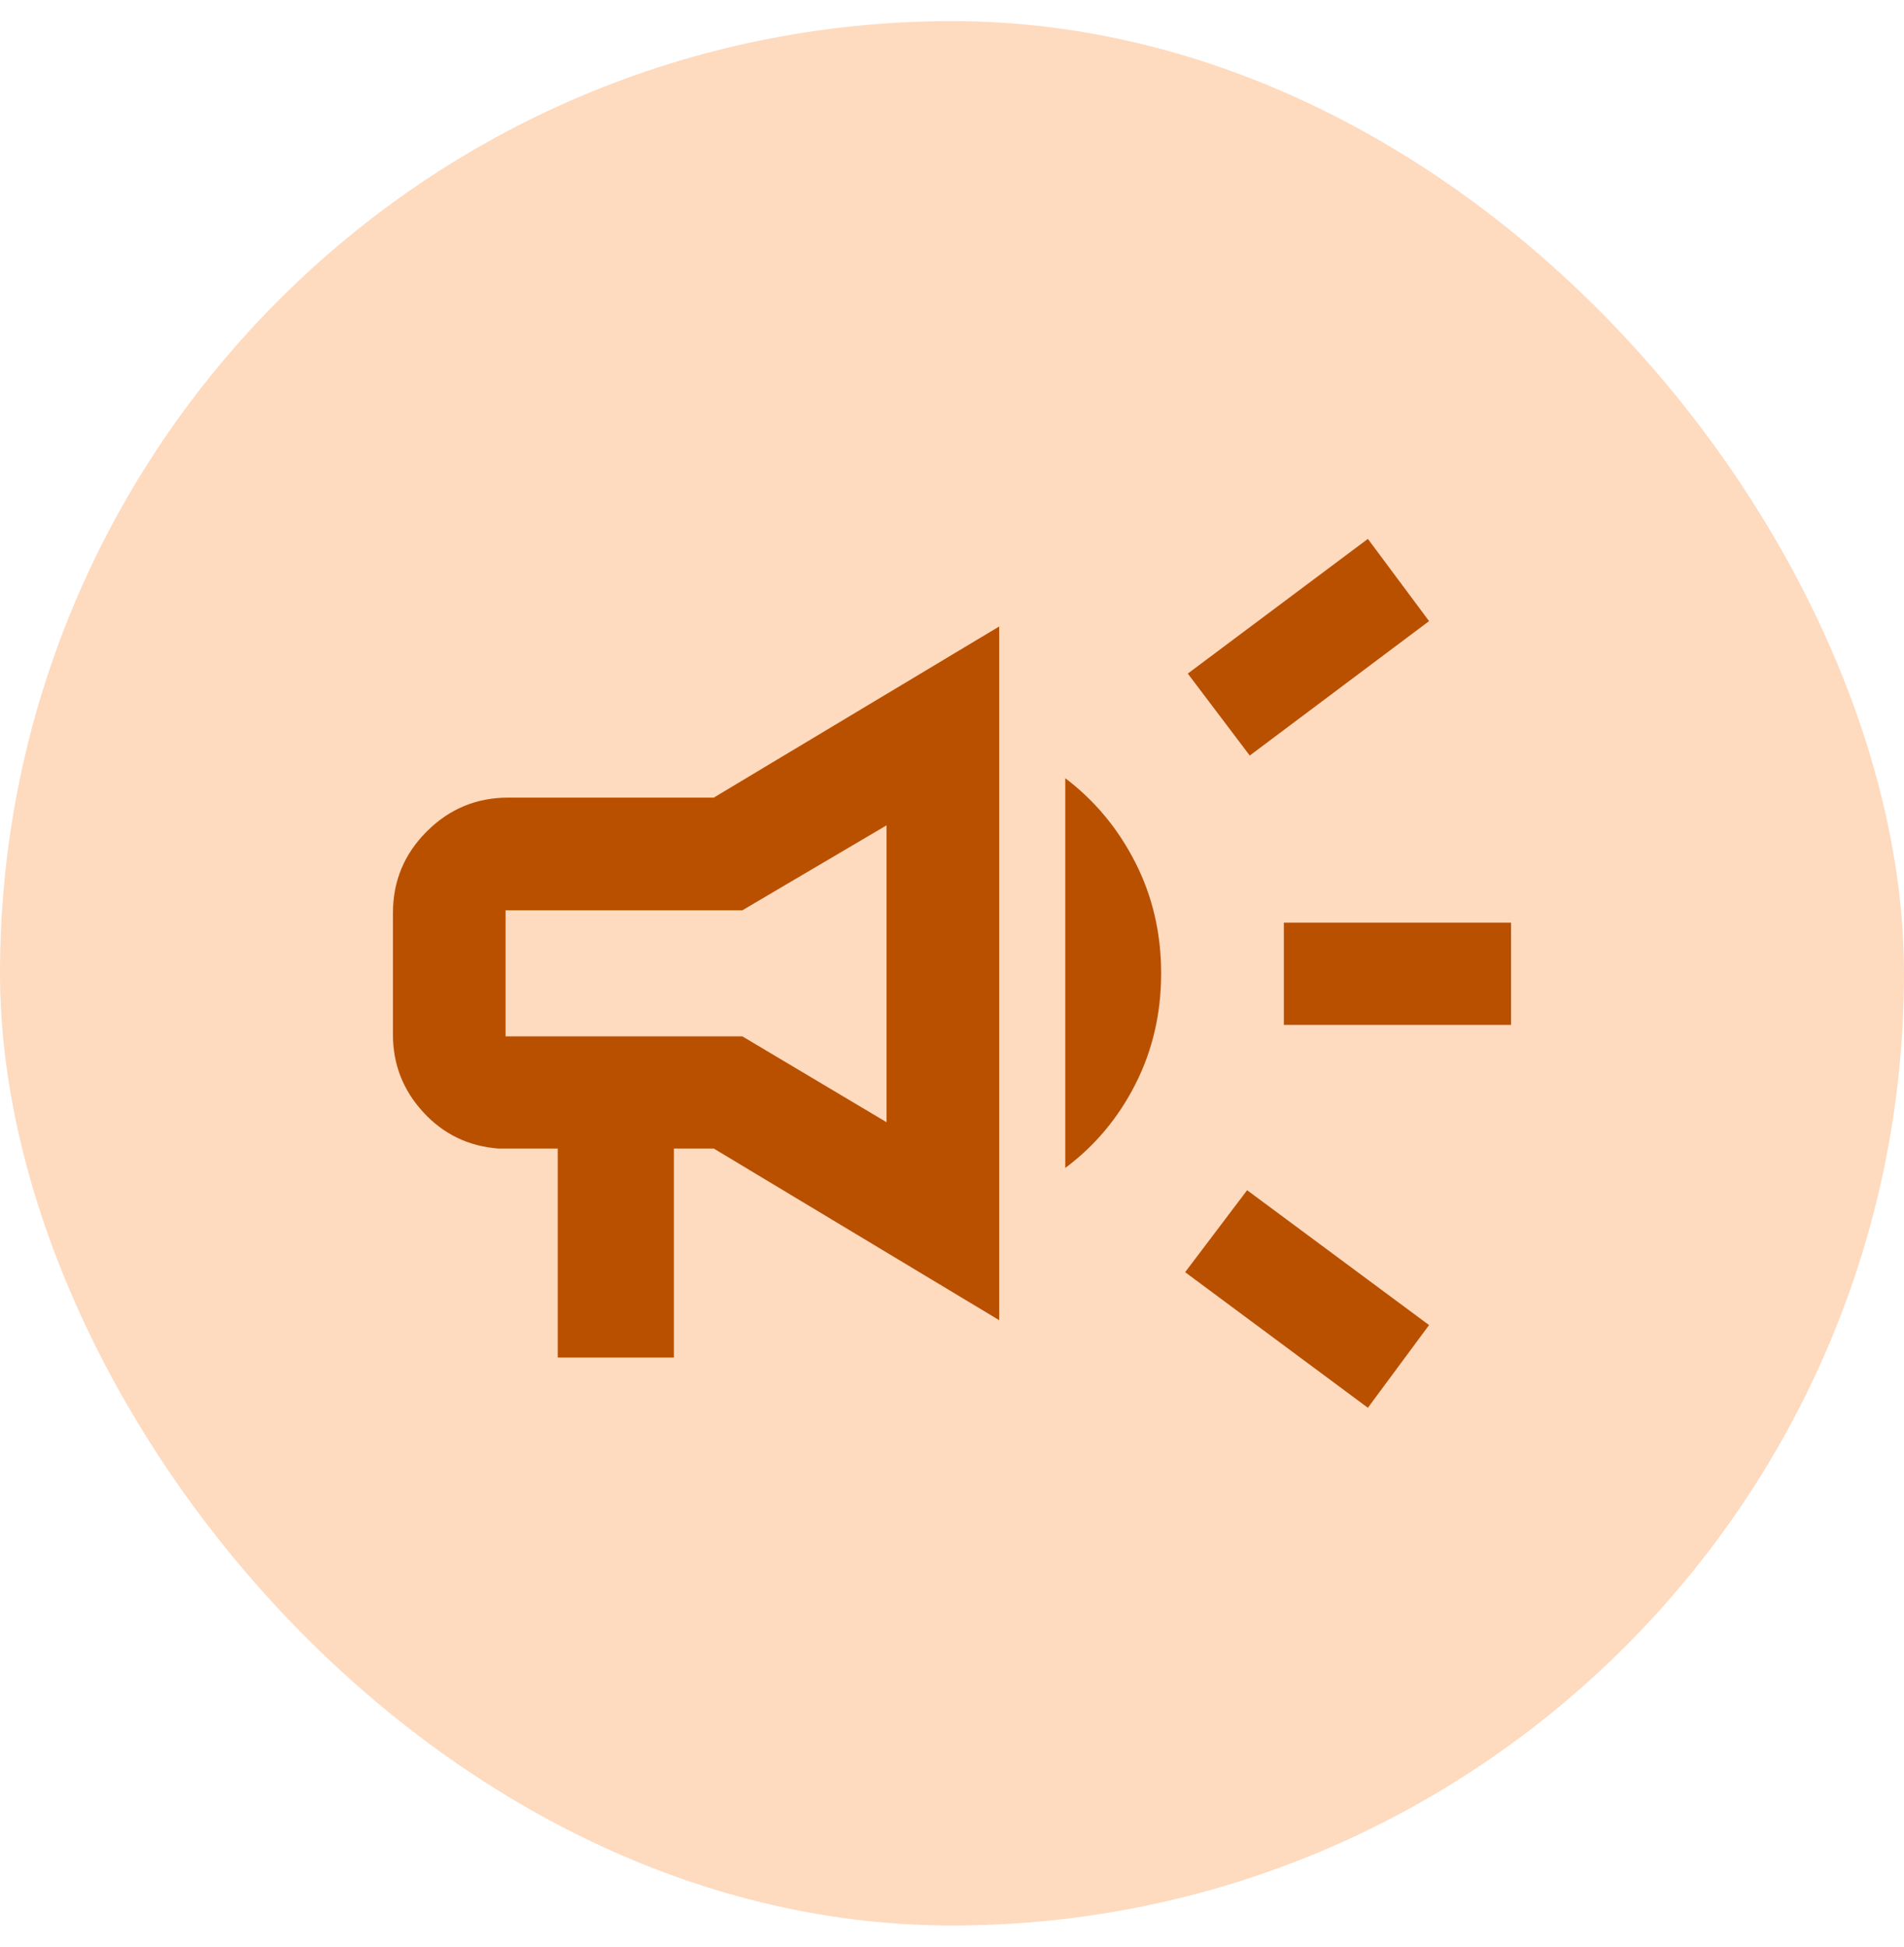
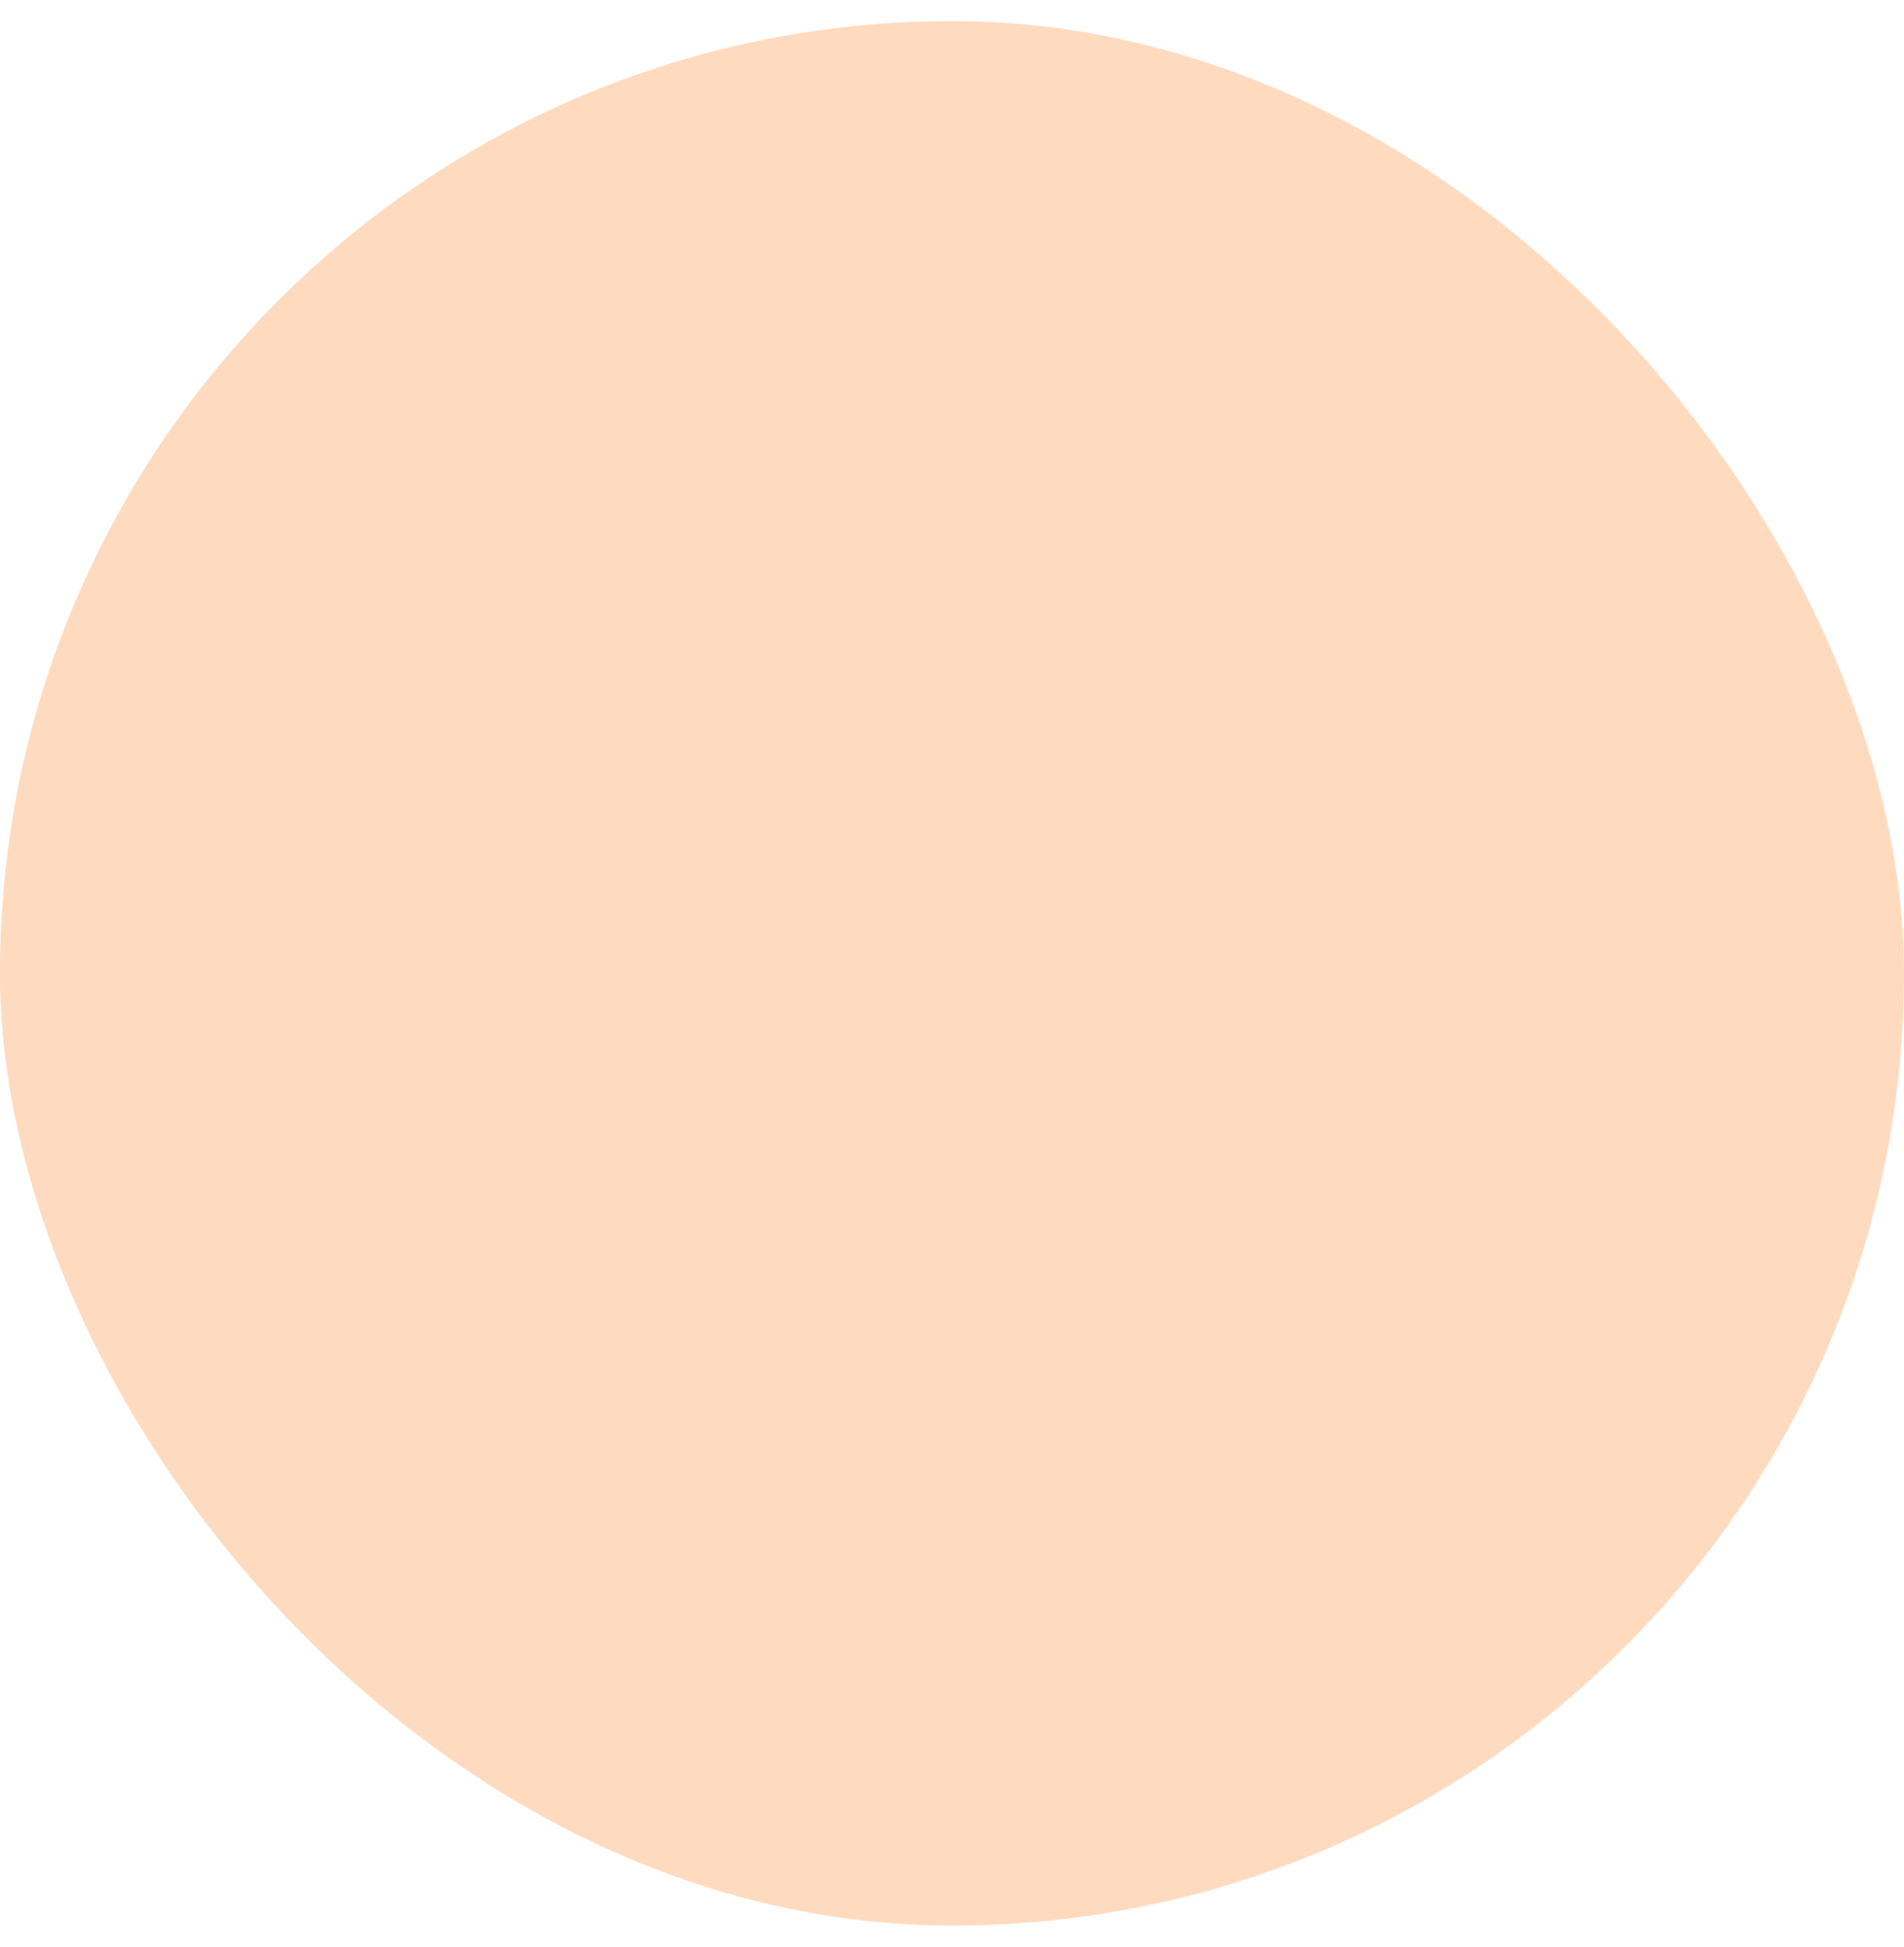
<svg xmlns="http://www.w3.org/2000/svg" width="45" height="46" viewBox="0 0 45 46" fill="none">
  <rect y="0.5" width="45" height="45" rx="22.5" fill="#FEDABF" />
  <g clip-path="url(#clip0_1_5108)">
-     <path d="M30.343 24.218V21.803H35.713V24.218H30.343ZM32.329 33.266L28.01 30.062L29.475 28.125L33.775 31.312L32.329 33.266ZM29.537 17.854L28.073 15.917L32.329 12.734L33.775 14.677L29.537 17.854ZM13.182 32.078V27.14H11.775C11.068 27.085 10.476 26.798 10 26.278C9.524 25.758 9.287 25.148 9.287 24.448V21.573C9.287 20.822 9.553 20.18 10.086 19.648C10.619 19.114 11.261 18.848 12.011 18.848H16.869L23.615 14.804V31.196L16.869 27.14H15.927V32.078H13.182ZM20.953 26.518V19.503L17.546 21.51H11.949V24.49H17.546L20.953 26.518ZM25.177 27.599V18.389C25.875 18.918 26.427 19.583 26.833 20.382C27.24 21.182 27.443 22.054 27.443 23C27.443 23.946 27.241 24.818 26.836 25.617C26.431 26.416 25.878 27.076 25.177 27.599Z" fill="#B95000" />
-   </g>
+     </g>
  <defs>
    <clipPath id="clip0_1_5108">
      <rect width="30" height="30" fill="white" transform="translate(7.5 8)" />
    </clipPath>
  </defs>
</svg>